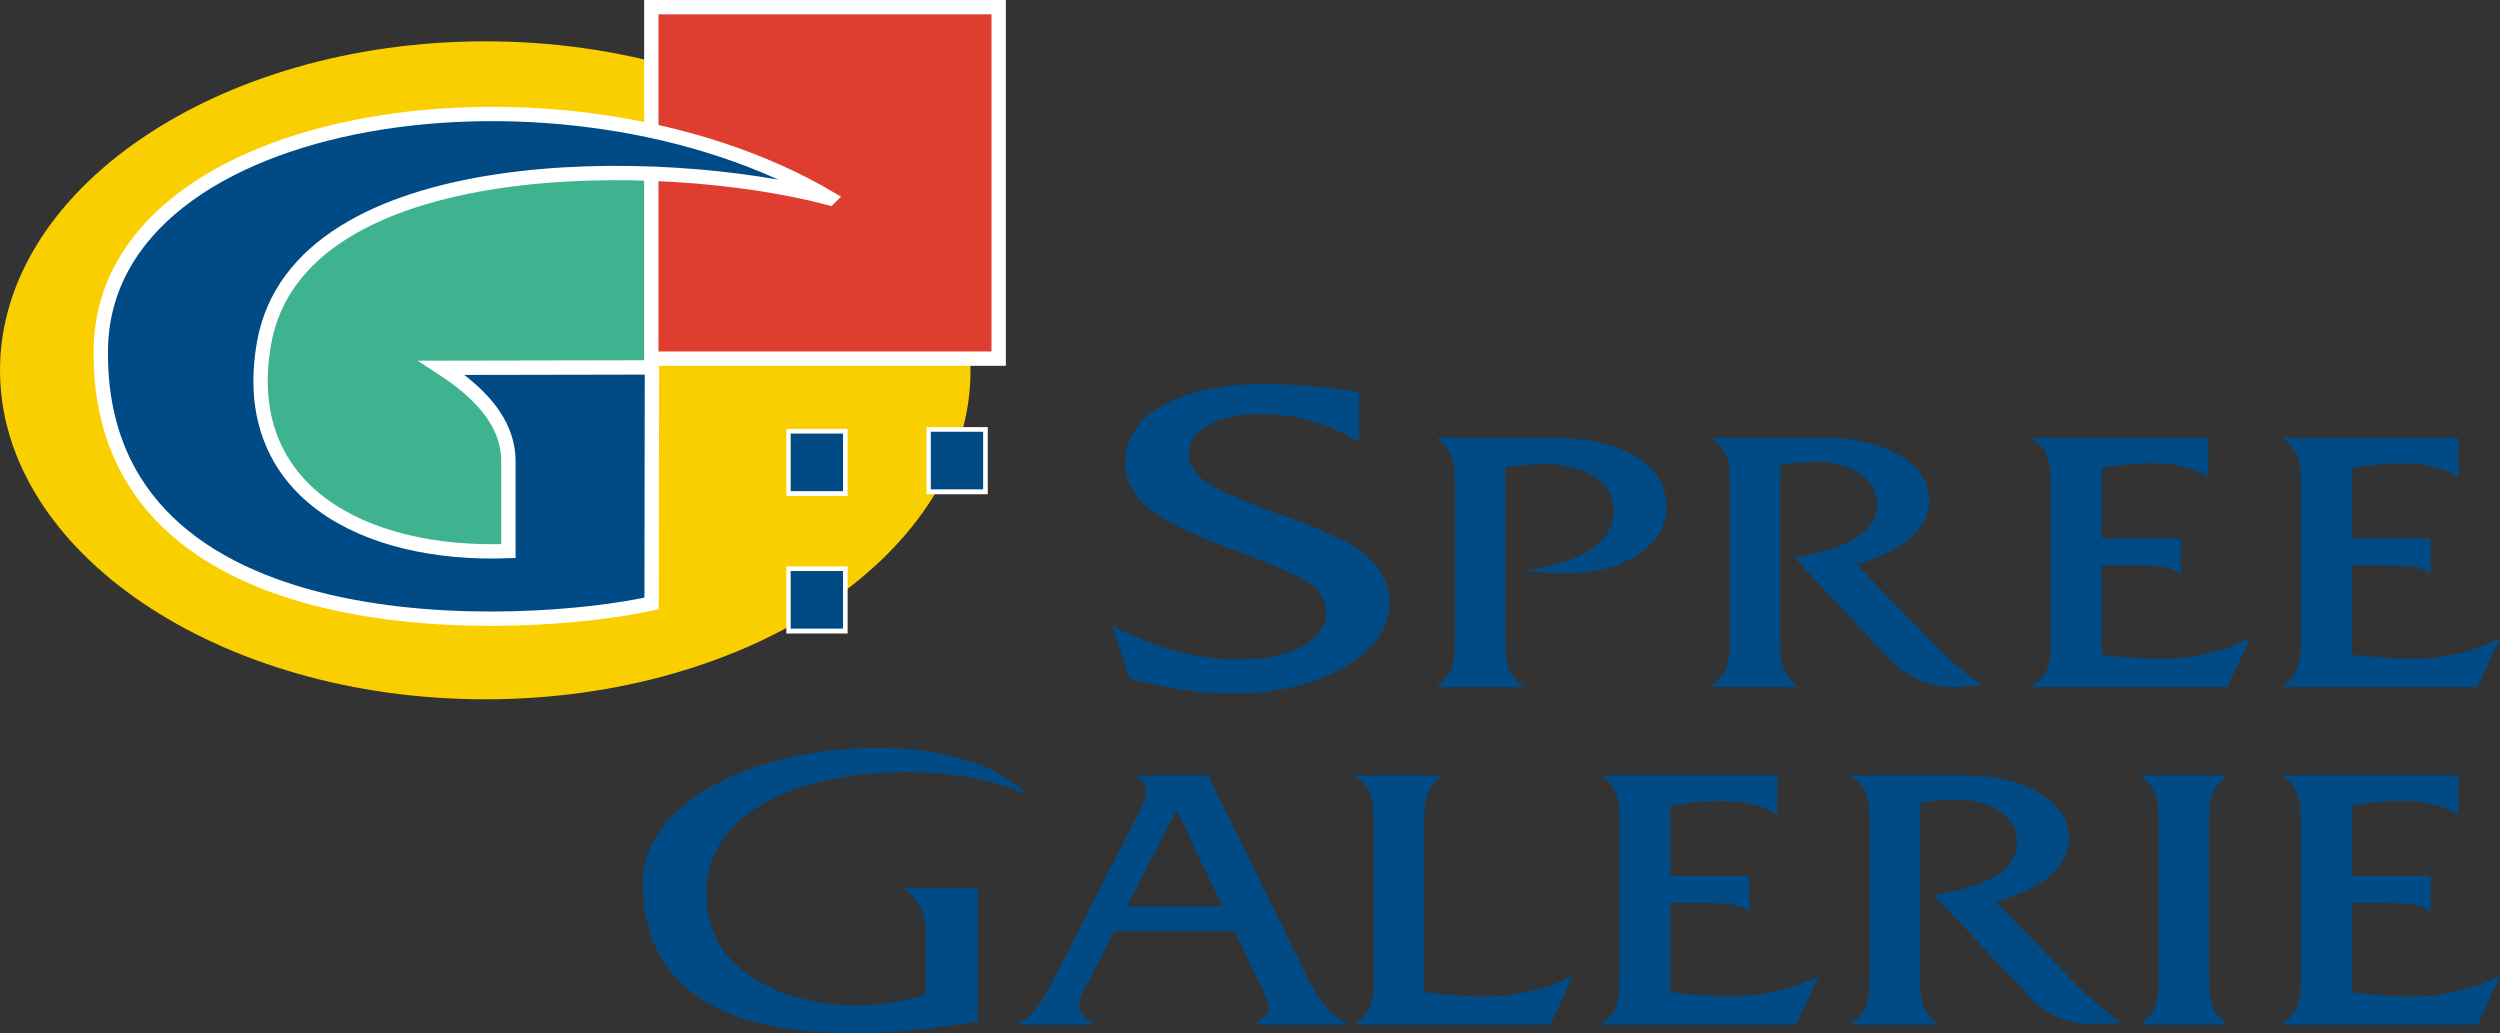
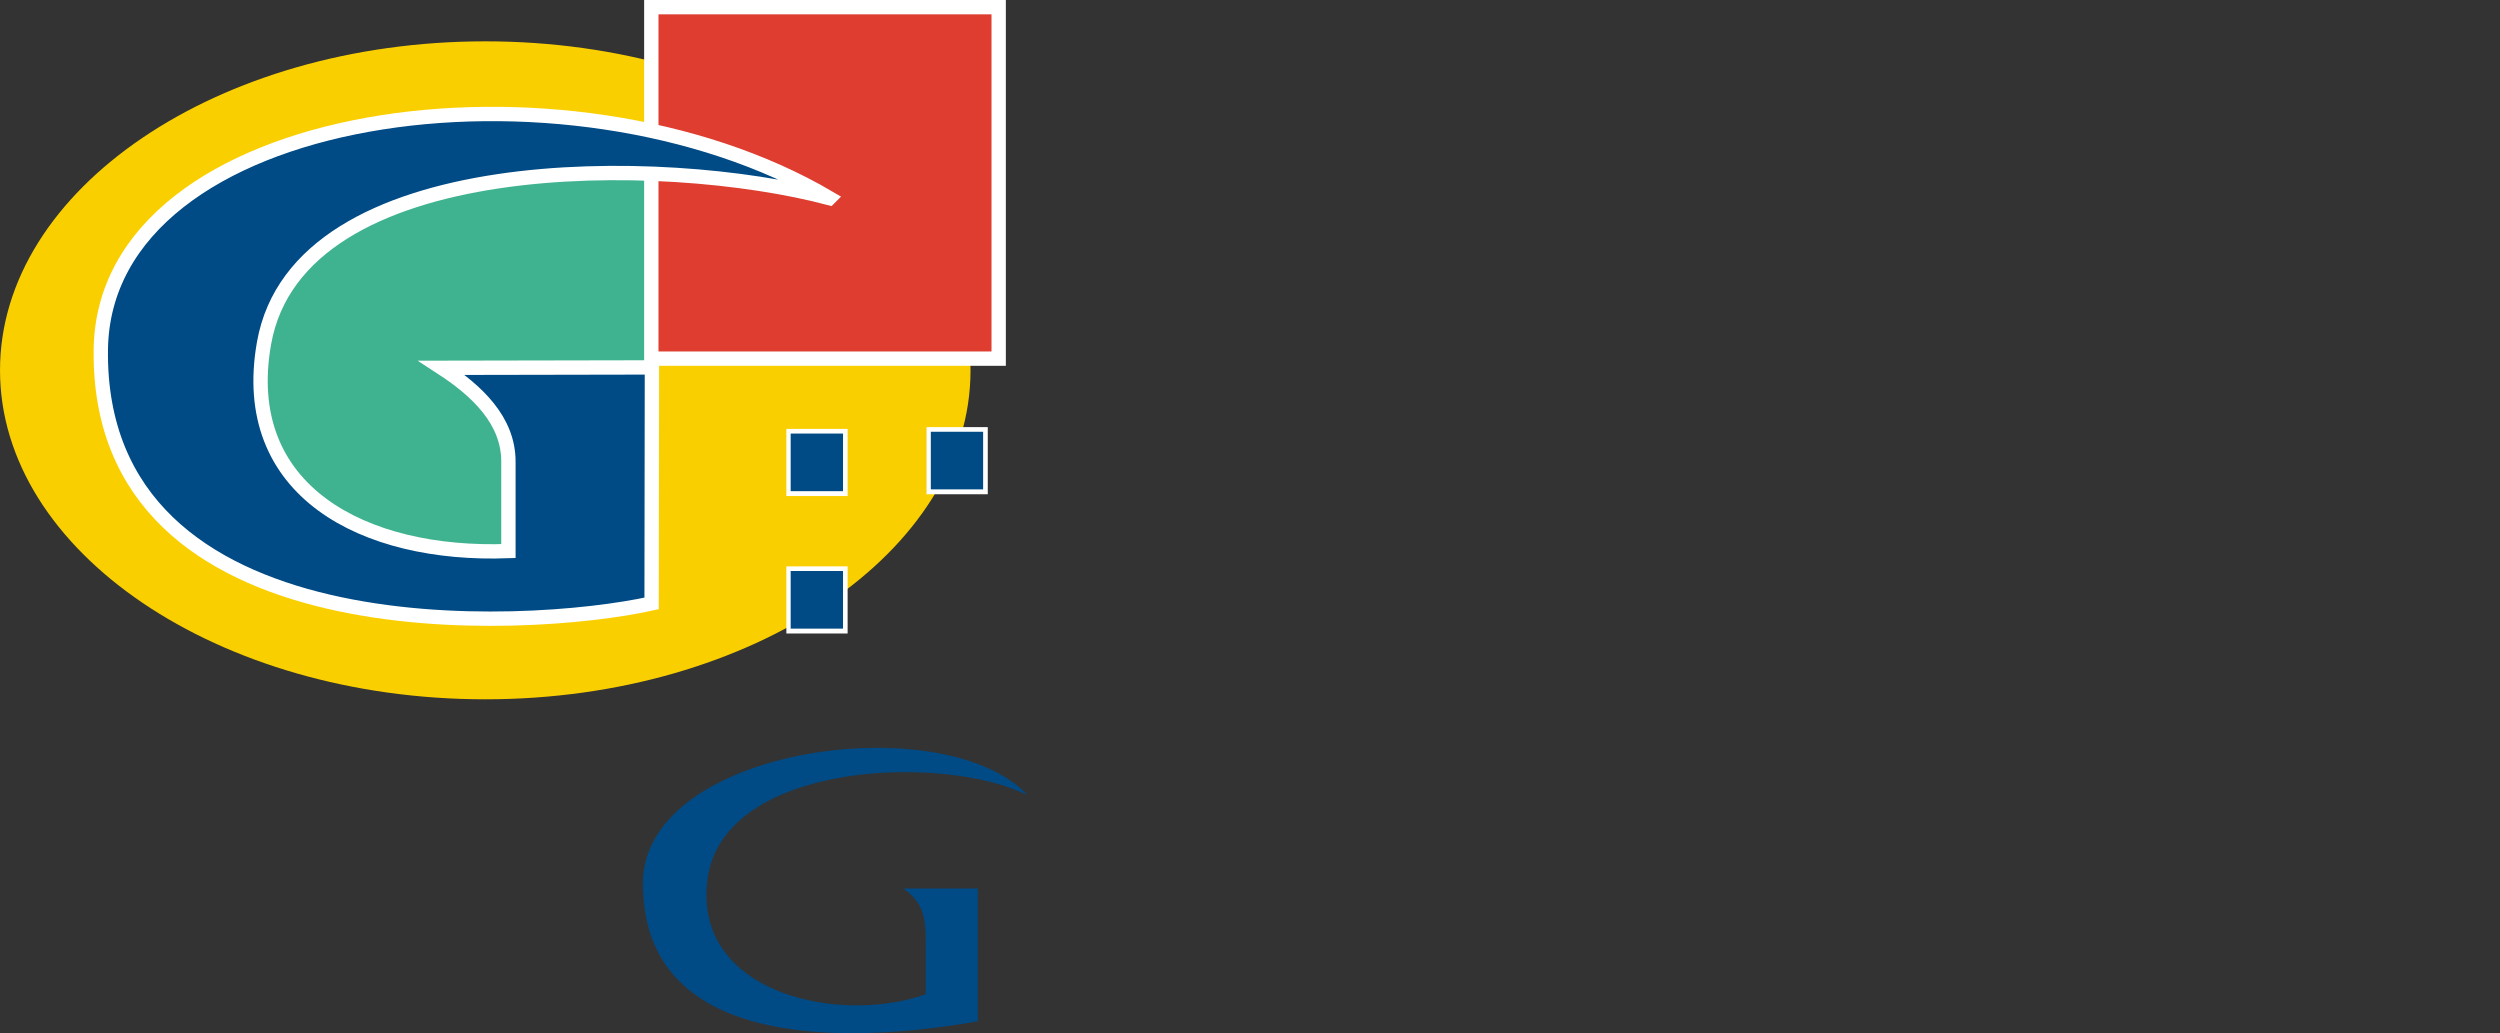
<svg xmlns="http://www.w3.org/2000/svg" xmlns:ns1="http://www.inkscape.org/namespaces/inkscape" xmlns:ns2="http://sodipodi.sourceforge.net/DTD/sodipodi-0.dtd" width="162.515mm" height="67.163mm" viewBox="0 0 162.515 67.163" version="1.1" id="svg1" ns1:version="1.4.2 (ebf0e940d0, 2025-05-08)" ns2:docname="Logo of the Spree Galerie Cottbus.svg">
  <rect x="0" y="0" width="162.515" height="67.163" fill="#333333" stroke="none" />
  <ns2:namedview id="namedview1" pagecolor="#ffffff" bordercolor="#000000" borderopacity="0.25" ns1:showpageshadow="2" ns1:pageopacity="0.0" ns1:pagecheckerboard="0" ns1:deskcolor="#d1d1d1" ns1:document-units="mm" ns1:zoom="0.75455247" ns1:cx="242.52787" ns1:cy="278.97331" ns1:window-width="1870" ns1:window-height="1011" ns1:window-x="0" ns1:window-y="0" ns1:window-maximized="1" ns1:current-layer="layer1" />
  <defs id="defs1" />
  <g ns1:label="Layer 1" ns1:groupmode="layer" id="layer1" transform="translate(-40.724,-74.756)">
    <path fill-rule="evenodd" fill="#facf00" fill-opacity="1" d="m 72.271,77.443 c 17.373,0 31.543,9.606 31.543,21.388 0,11.779 -14.17,21.384 -31.546,21.384 -17.373,0 -31.543,-9.606 -31.543,-21.388 0,-11.779 14.17,-21.384 31.546,-21.384" id="path10" style="stroke-width:0.932" />
-     <path fill-rule="nonzero" fill="#004a85" fill-opacity="1" d="m 138.578,116.542 c 0,0.819 0.091,1.423 0.277,1.816 0.186,0.393 0.506,0.743 0.961,1.056 h -5.751 c 0.444,-0.313 0.757,-0.662 0.95,-1.056 0.189,-0.393 0.288,-0.997 0.288,-1.816 v -10.483 c 0,-0.815 -0.098,-1.416 -0.288,-1.809 -0.193,-0.389 -0.506,-0.735 -0.95,-1.037 h 7.502 c 2.282,0 4.102,0.4 5.456,1.205 1.354,0.804 2.027,1.878 2.027,3.214 0,1.318 -0.619,2.377 -1.853,3.185 -1.241,0.808 -2.879,1.216 -4.921,1.216 -0.346,0 -0.713,-0.018 -1.114,-0.047 -0.393,-0.033 -0.812,-0.076 -1.256,-0.142 1.882,-0.269 3.301,-0.735 4.273,-1.39 0.961,-0.659 1.445,-1.496 1.445,-2.501 0,-0.935 -0.422,-1.674 -1.263,-2.22 -0.837,-0.542 -1.976,-0.815 -3.414,-0.815 -0.313,0 -0.662,0.016 -1.066,0.051 -0.397,0.036 -0.83,0.087 -1.303,0.16 z m 17.872,0 c 0,0.815 0.091,1.423 0.277,1.816 0.186,0.389 0.506,0.746 0.957,1.056 h -5.747 c 0.44,-0.313 0.757,-0.666 0.946,-1.056 0.193,-0.393 0.291,-1.001 0.291,-1.816 v -10.483 c 0,-0.815 -0.098,-1.416 -0.291,-1.805 -0.189,-0.393 -0.502,-0.739 -0.946,-1.041 h 7.258 c 2.075,0 3.745,0.382 5.019,1.143 1.27,0.761 1.911,1.751 1.911,2.974 0,0.888 -0.382,1.671 -1.15,2.344 -0.761,0.677 -1.947,1.27 -3.56,1.784 l 5.449,5.613 c 0.32,0.335 0.706,0.688 1.161,1.063 0.451,0.368 0.972,0.761 1.554,1.165 l -1.627,0.116 h -0.258 c -0.768,0 -1.507,-0.157 -2.235,-0.466 -0.721,-0.309 -1.339,-0.739 -1.838,-1.281 l -6.25,-6.661 c 1.86,-0.32 3.221,-0.757 4.08,-1.31 0.859,-0.557 1.292,-1.274 1.292,-2.155 0,-0.815 -0.371,-1.481 -1.107,-1.995 -0.743,-0.513 -1.711,-0.768 -2.905,-0.768 -0.273,0 -0.604,0.016 -0.986,0.051 -0.379,0.036 -0.812,0.087 -1.296,0.16 z m 16.35,2.872 c 0.44,-0.309 0.757,-0.666 0.946,-1.056 0.193,-0.393 0.288,-0.997 0.288,-1.816 l 0.003,-10.483 c 0,-0.815 -0.098,-1.416 -0.291,-1.805 -0.189,-0.389 -0.502,-0.739 -0.946,-1.041 h 11.484 v 2.544 c -0.517,-0.309 -1.077,-0.535 -1.693,-0.677 -0.611,-0.138 -1.321,-0.211 -2.126,-0.211 -0.411,0 -0.877,0.026 -1.387,0.076 -0.513,0.051 -1.092,0.127 -1.736,0.226 v 4.575 h 5.132 v 2.355 c -0.244,-0.218 -0.568,-0.371 -0.979,-0.459 -0.411,-0.091 -1.168,-0.135 -2.268,-0.135 h -1.885 v 5.809 c 0.793,0.091 1.514,0.16 2.158,0.204 0.644,0.051 1.201,0.073 1.674,0.073 1.066,0 2.071,-0.109 3.017,-0.335 0.95,-0.218 1.878,-0.561 2.795,-1.019 l -1.463,3.174 z m 16.252,0 c 0.444,-0.309 0.757,-0.666 0.95,-1.056 0.189,-0.393 0.288,-0.997 0.288,-1.816 v -10.483 c 0,-0.815 -0.098,-1.416 -0.288,-1.805 -0.193,-0.389 -0.506,-0.739 -0.95,-1.041 h 11.484 v 2.544 c -0.517,-0.309 -1.077,-0.535 -1.689,-0.677 -0.615,-0.138 -1.325,-0.211 -2.129,-0.211 -0.411,0 -0.874,0.026 -1.387,0.076 -0.513,0.051 -1.092,0.127 -1.736,0.229 v 4.572 h 5.132 v 2.355 c -0.24,-0.218 -0.568,-0.371 -0.979,-0.459 -0.411,-0.091 -1.168,-0.135 -2.268,-0.135 h -1.885 v 5.809 c 0.793,0.091 1.514,0.16 2.158,0.208 0.644,0.047 1.201,0.069 1.674,0.069 1.066,0 2.071,-0.109 3.021,-0.335 0.946,-0.218 1.875,-0.561 2.792,-1.019 l -1.463,3.174 z m -75.057,14.257 h 6.188 l -2.974,-6.261 z m -2.839,5.496 c -0.091,0.164 -0.16,0.335 -0.204,0.51 -0.044,0.171 -0.069,0.353 -0.069,0.542 0,0.153 0.073,0.324 0.222,0.513 0.146,0.186 0.382,0.393 0.699,0.63 h -4.95 c 0.415,-0.222 0.786,-0.52 1.11,-0.903 0.328,-0.379 0.662,-0.899 1.005,-1.558 l 5.904,-11.56 c 0.116,-0.218 0.211,-0.433 0.266,-0.641 0.062,-0.211 0.095,-0.397 0.095,-0.561 0,-0.189 -0.058,-0.36 -0.175,-0.513 -0.113,-0.157 -0.306,-0.313 -0.568,-0.466 h 4.772 l 6.668,13.577 c 0.317,0.611 0.652,1.11 1.005,1.496 0.357,0.386 0.819,0.761 1.383,1.128 h -6.009 l 0.08,-0.062 c 0.55,-0.448 0.826,-0.779 0.826,-0.99 0,-0.247 -0.124,-0.615 -0.364,-1.096 -0.026,-0.08 -0.051,-0.135 -0.073,-0.175 l -1.798,-3.745 h -7.815 z m 17.628,2.195 c 0.444,-0.313 0.757,-0.666 0.95,-1.056 0.189,-0.397 0.288,-1.001 0.288,-1.816 v -10.483 c 0,-0.815 -0.098,-1.423 -0.288,-1.809 -0.189,-0.389 -0.506,-0.735 -0.946,-1.037 h 5.747 c -0.455,0.302 -0.772,0.648 -0.957,1.037 -0.186,0.386 -0.28,0.994 -0.28,1.809 v 11.254 c 0.815,0.091 1.547,0.164 2.191,0.208 0.644,0.047 1.197,0.073 1.674,0.073 1.056,0 2.06,-0.113 3.017,-0.335 0.957,-0.218 1.885,-0.561 2.792,-1.019 l -1.463,3.174 z m 15.986,0 c 0.444,-0.313 0.757,-0.666 0.946,-1.056 0.193,-0.393 0.291,-1.001 0.291,-1.816 v -10.483 c 0,-0.815 -0.098,-1.416 -0.288,-1.809 -0.193,-0.389 -0.506,-0.735 -0.95,-1.037 h 11.484 v 2.544 c -0.517,-0.309 -1.077,-0.539 -1.689,-0.677 -0.615,-0.138 -1.325,-0.211 -2.129,-0.211 -0.411,0 -0.874,0.026 -1.387,0.076 -0.513,0.051 -1.092,0.127 -1.736,0.226 v 4.575 h 5.132 v 2.351 c -0.24,-0.218 -0.568,-0.368 -0.979,-0.455 -0.411,-0.095 -1.168,-0.138 -2.268,-0.138 h -1.885 v 5.809 c 0.794,0.091 1.518,0.164 2.158,0.208 0.644,0.047 1.201,0.073 1.674,0.073 1.066,0 2.071,-0.113 3.021,-0.335 0.946,-0.218 1.875,-0.561 2.792,-1.019 l -1.463,3.174 z m 20.765,-2.872 c 0,0.815 0.095,1.423 0.28,1.816 0.186,0.389 0.502,0.746 0.957,1.056 h -5.751 c 0.444,-0.309 0.757,-0.666 0.95,-1.056 0.189,-0.393 0.288,-1.001 0.288,-1.816 v -10.483 c 0,-0.815 -0.098,-1.416 -0.288,-1.809 -0.193,-0.389 -0.506,-0.735 -0.95,-1.037 h 7.261 c 2.075,0 3.745,0.382 5.016,1.143 1.274,0.761 1.911,1.751 1.911,2.974 0,0.888 -0.382,1.667 -1.147,2.344 -0.764,0.677 -1.947,1.27 -3.56,1.784 l 5.449,5.613 c 0.32,0.331 0.706,0.688 1.157,1.063 0.455,0.368 0.975,0.761 1.558,1.165 l -1.627,0.116 h -0.258 c -0.768,0 -1.511,-0.157 -2.235,-0.466 -0.724,-0.309 -1.339,-0.739 -1.842,-1.281 l -6.246,-6.661 c 1.856,-0.32 3.218,-0.757 4.077,-1.31 0.863,-0.557 1.296,-1.274 1.296,-2.155 0,-0.815 -0.371,-1.481 -1.11,-1.995 -0.739,-0.513 -1.707,-0.768 -2.905,-0.768 -0.273,0 -0.601,0.016 -0.983,0.051 -0.382,0.036 -0.815,0.087 -1.299,0.16 z m 18.792,0 c 0,0.819 0.095,1.423 0.28,1.816 0.186,0.393 0.502,0.746 0.957,1.056 h -5.751 c 0.455,-0.309 0.775,-0.662 0.961,-1.056 0.186,-0.393 0.277,-1.001 0.277,-1.816 v -10.483 c 0,-0.815 -0.091,-1.42 -0.277,-1.805 -0.186,-0.393 -0.506,-0.739 -0.961,-1.041 h 5.751 c -0.455,0.302 -0.772,0.648 -0.957,1.041 -0.186,0.386 -0.28,0.99 -0.28,1.805 z m 4.725,2.872 c 0.444,-0.309 0.757,-0.666 0.946,-1.056 0.193,-0.393 0.291,-0.997 0.291,-1.816 v -10.483 c 0,-0.815 -0.098,-1.416 -0.291,-1.805 -0.189,-0.389 -0.502,-0.739 -0.946,-1.041 h 11.484 v 2.544 c -0.517,-0.309 -1.077,-0.535 -1.689,-0.677 -0.615,-0.138 -1.325,-0.211 -2.129,-0.211 -0.411,0 -0.874,0.026 -1.387,0.076 -0.513,0.051 -1.092,0.127 -1.736,0.226 v 4.575 h 5.132 v 2.355 c -0.244,-0.218 -0.568,-0.371 -0.979,-0.459 -0.411,-0.091 -1.168,-0.135 -2.268,-0.135 h -1.885 v 5.809 c 0.793,0.091 1.514,0.16 2.158,0.204 0.644,0.051 1.201,0.073 1.674,0.073 1.066,0 2.071,-0.109 3.021,-0.335 0.946,-0.218 1.875,-0.561 2.792,-1.019 l -1.463,3.174 z m 0,0" id="path11" style="stroke-width:0.932" />
-     <path fill-rule="nonzero" fill="#004a85" fill-opacity="1" d="m 114.176,118.9 -1.183,-3.483 c 1.449,0.746 2.846,1.296 4.211,1.66 1.361,0.364 2.708,0.55 4.048,0.55 1.711,0 3.079,-0.284 4.117,-0.852 1.041,-0.564 1.561,-1.303 1.561,-2.206 0,-0.258 -0.055,-0.513 -0.16,-0.775 -0.109,-0.255 -0.262,-0.499 -0.47,-0.732 -0.451,-0.524 -1.976,-1.274 -4.568,-2.257 -0.652,-0.237 -1.161,-0.426 -1.521,-0.568 -2.42,-0.939 -4.084,-1.805 -4.987,-2.599 -0.899,-0.793 -1.35,-1.736 -1.35,-2.825 0,-1.558 0.823,-2.795 2.468,-3.72 1.652,-0.914 3.906,-1.372 6.774,-1.372 0.826,0 1.729,0.04 2.726,0.124 0.99,0.084 2.067,0.211 3.221,0.386 v 3.229 c -1.026,-0.601 -2.06,-1.052 -3.101,-1.343 -1.037,-0.298 -2.118,-0.444 -3.239,-0.444 -1.423,0 -2.566,0.237 -3.432,0.702 -0.863,0.473 -1.296,1.088 -1.296,1.842 0,0.677 0.342,1.274 1.019,1.787 0.677,0.517 2.206,1.208 4.586,2.075 0.131,0.047 0.335,0.124 0.608,0.222 2.006,0.713 3.505,1.365 4.495,1.966 0.739,0.444 1.318,0.983 1.729,1.62 0.411,0.637 0.619,1.314 0.619,2.031 0,1.652 -0.979,3.054 -2.941,4.2 -1.958,1.147 -4.401,1.725 -7.342,1.725 -0.943,0 -1.955,-0.08 -3.043,-0.237 -1.088,-0.156 -2.271,-0.393 -3.549,-0.706" id="path12" style="stroke-width:0.932" />
    <path fill-rule="evenodd" fill="#004a85" fill-opacity="1" d="m 107.522,126.453 c -5.398,-2.733 -19.764,-2.202 -20.802,5.434 -1.012,7.465 8.605,9.507 14.184,7.498 v -3.494 c 0,-1.478 -0.186,-2.511 -1.467,-3.378 h 4.852 v 8.634 c -7.382,1.296 -21.795,2.344 -21.773,-8.979 0.018,-8.896 19.67,-11.495 25.006,-5.715" id="path13" style="stroke-width:0.932" />
    <path fill-rule="evenodd" fill="#3fb38f" fill-opacity="1" d="m 83.128,86.058 -0.003,25.614 H 83.02 V 98.67 l -13.558,-0.003 c 2.366,1.561 4.321,3.425 4.321,6.093 v 5.82 C 64.377,110.934 56.173,106.66 57.832,97.051 59.379,88.356 71.14,85.437 83.129,86.059" id="path14" style="stroke-width:0.932" />
    <path fill-rule="evenodd" fill="#ffffff" fill-opacity="1" d="m 91.842,102.637 h 3.982 v 4.364 h -3.982 z m 0,0" id="path15" style="stroke-width:0.932" />
    <path fill-rule="evenodd" fill="#004a85" fill-opacity="1" d="m 92.122,102.94 h 3.403 v 3.745 h -3.403 z m 0,0" id="path16" style="stroke-width:0.932" />
    <path fill-rule="evenodd" fill="#ffffff" fill-opacity="1" d="m 100.953,102.521 h 3.982 v 4.364 h -3.982 z m 0,0" id="path17" style="stroke-width:0.932" />
    <path fill-rule="evenodd" fill="#004a85" fill-opacity="1" d="m 101.233,102.823 h 3.4 v 3.745 h -3.4 z m 0,0" id="path18" style="stroke-width:0.932" />
    <path fill-rule="evenodd" fill="#ffffff" fill-opacity="1" d="m 91.842,111.573 h 3.982 v 4.364 h -3.982 z m 0,0" id="path19" style="stroke-width:0.932" />
    <path fill-rule="evenodd" fill="#004a85" fill-opacity="1" d="m 92.122,111.875 h 3.403 v 3.745 h -3.403 z m 0,0" id="path20" style="stroke-width:0.932" />
    <path fill-rule="evenodd" fill="#de3d30" fill-opacity="1" stroke-width="0.932" stroke-linecap="butt" stroke-linejoin="miter" stroke="#ffffff" stroke-opacity="1" stroke-miterlimit="22.926" d="M 83.063,75.222 H 105.644 V 98.07 H 83.063 Z m 0,0" id="path21" />
    <path fill-rule="evenodd" fill="#004a85" fill-opacity="1" stroke-width="0.932" stroke-linecap="butt" stroke-linejoin="miter" stroke="#ffffff" stroke-opacity="1" stroke-miterlimit="22.926" d="M 94.641,87.634 C 83.885,84.773 60.135,84.449 57.89,97.05 c -1.711,9.62 6.479,13.882 15.884,13.529 v -5.82 c 0,-2.668 -2.031,-4.593 -4.335,-6.093 l 13.664,-0.026 -0.021,15.342 C 74.954,115.784 47.044,117.352 47.277,97.497 47.462,81.664 77.589,77.595 94.642,87.633 Z m 0,0" id="path22" />
  </g>
</svg>